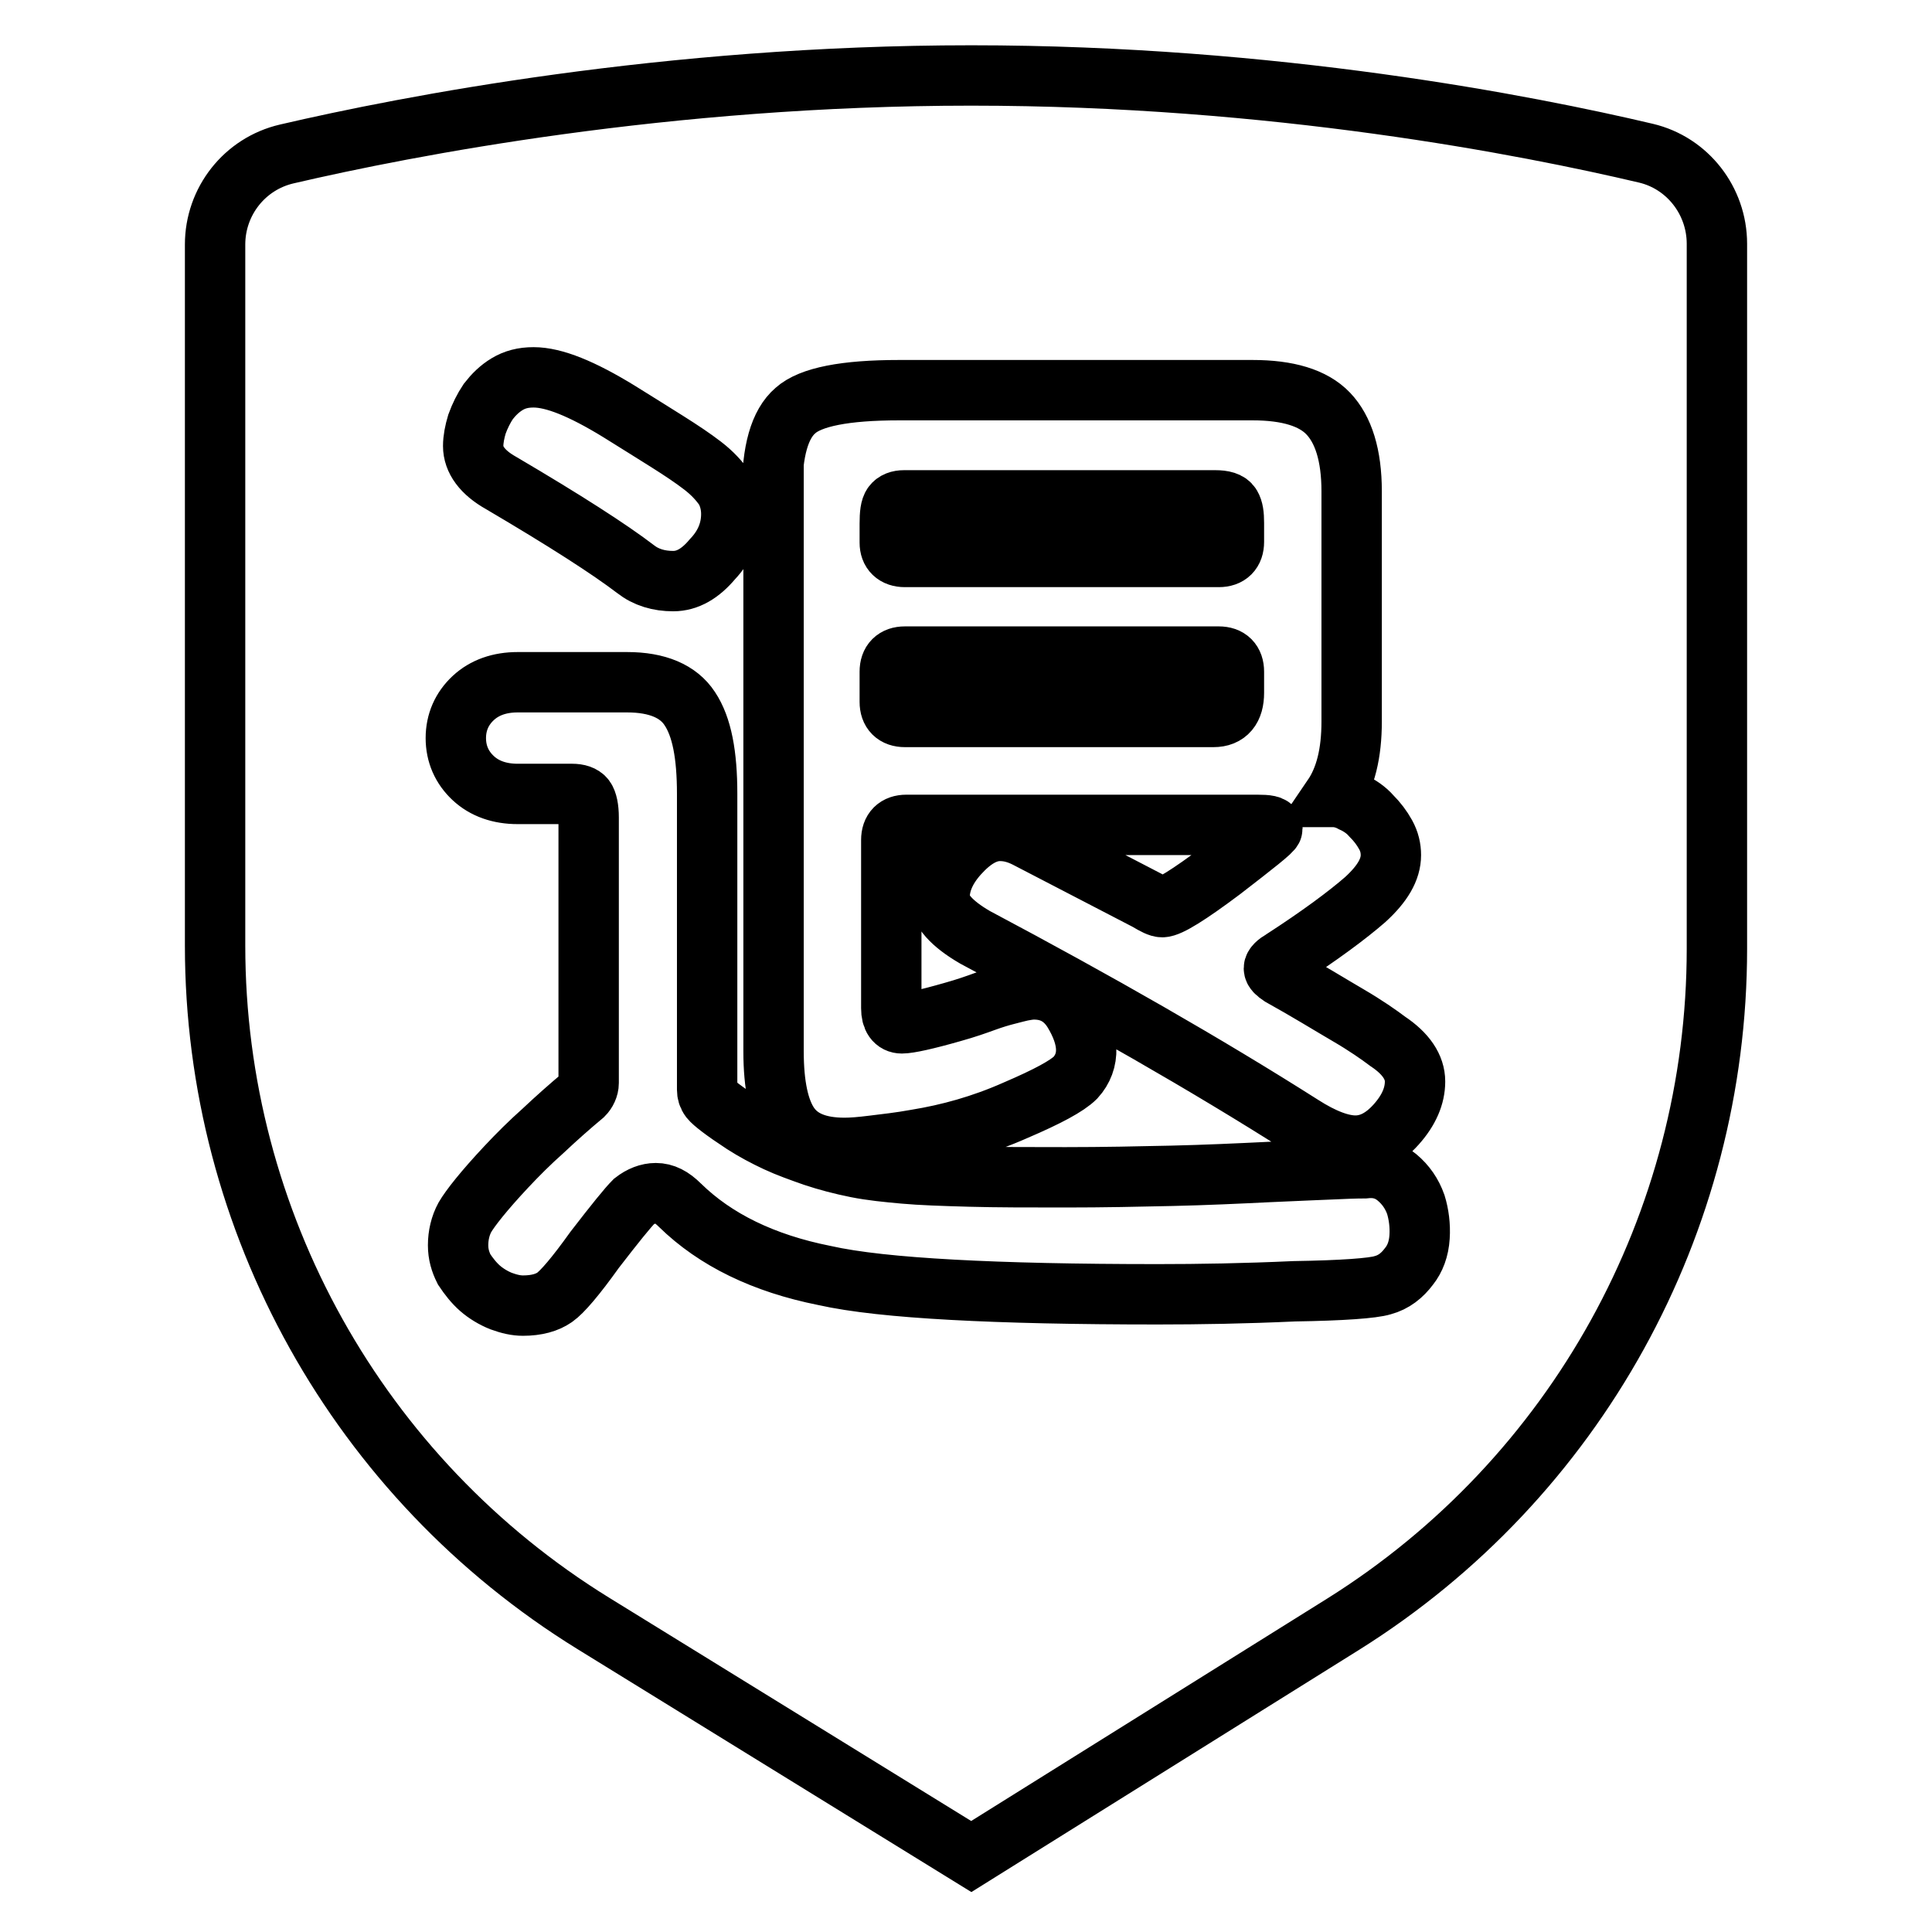
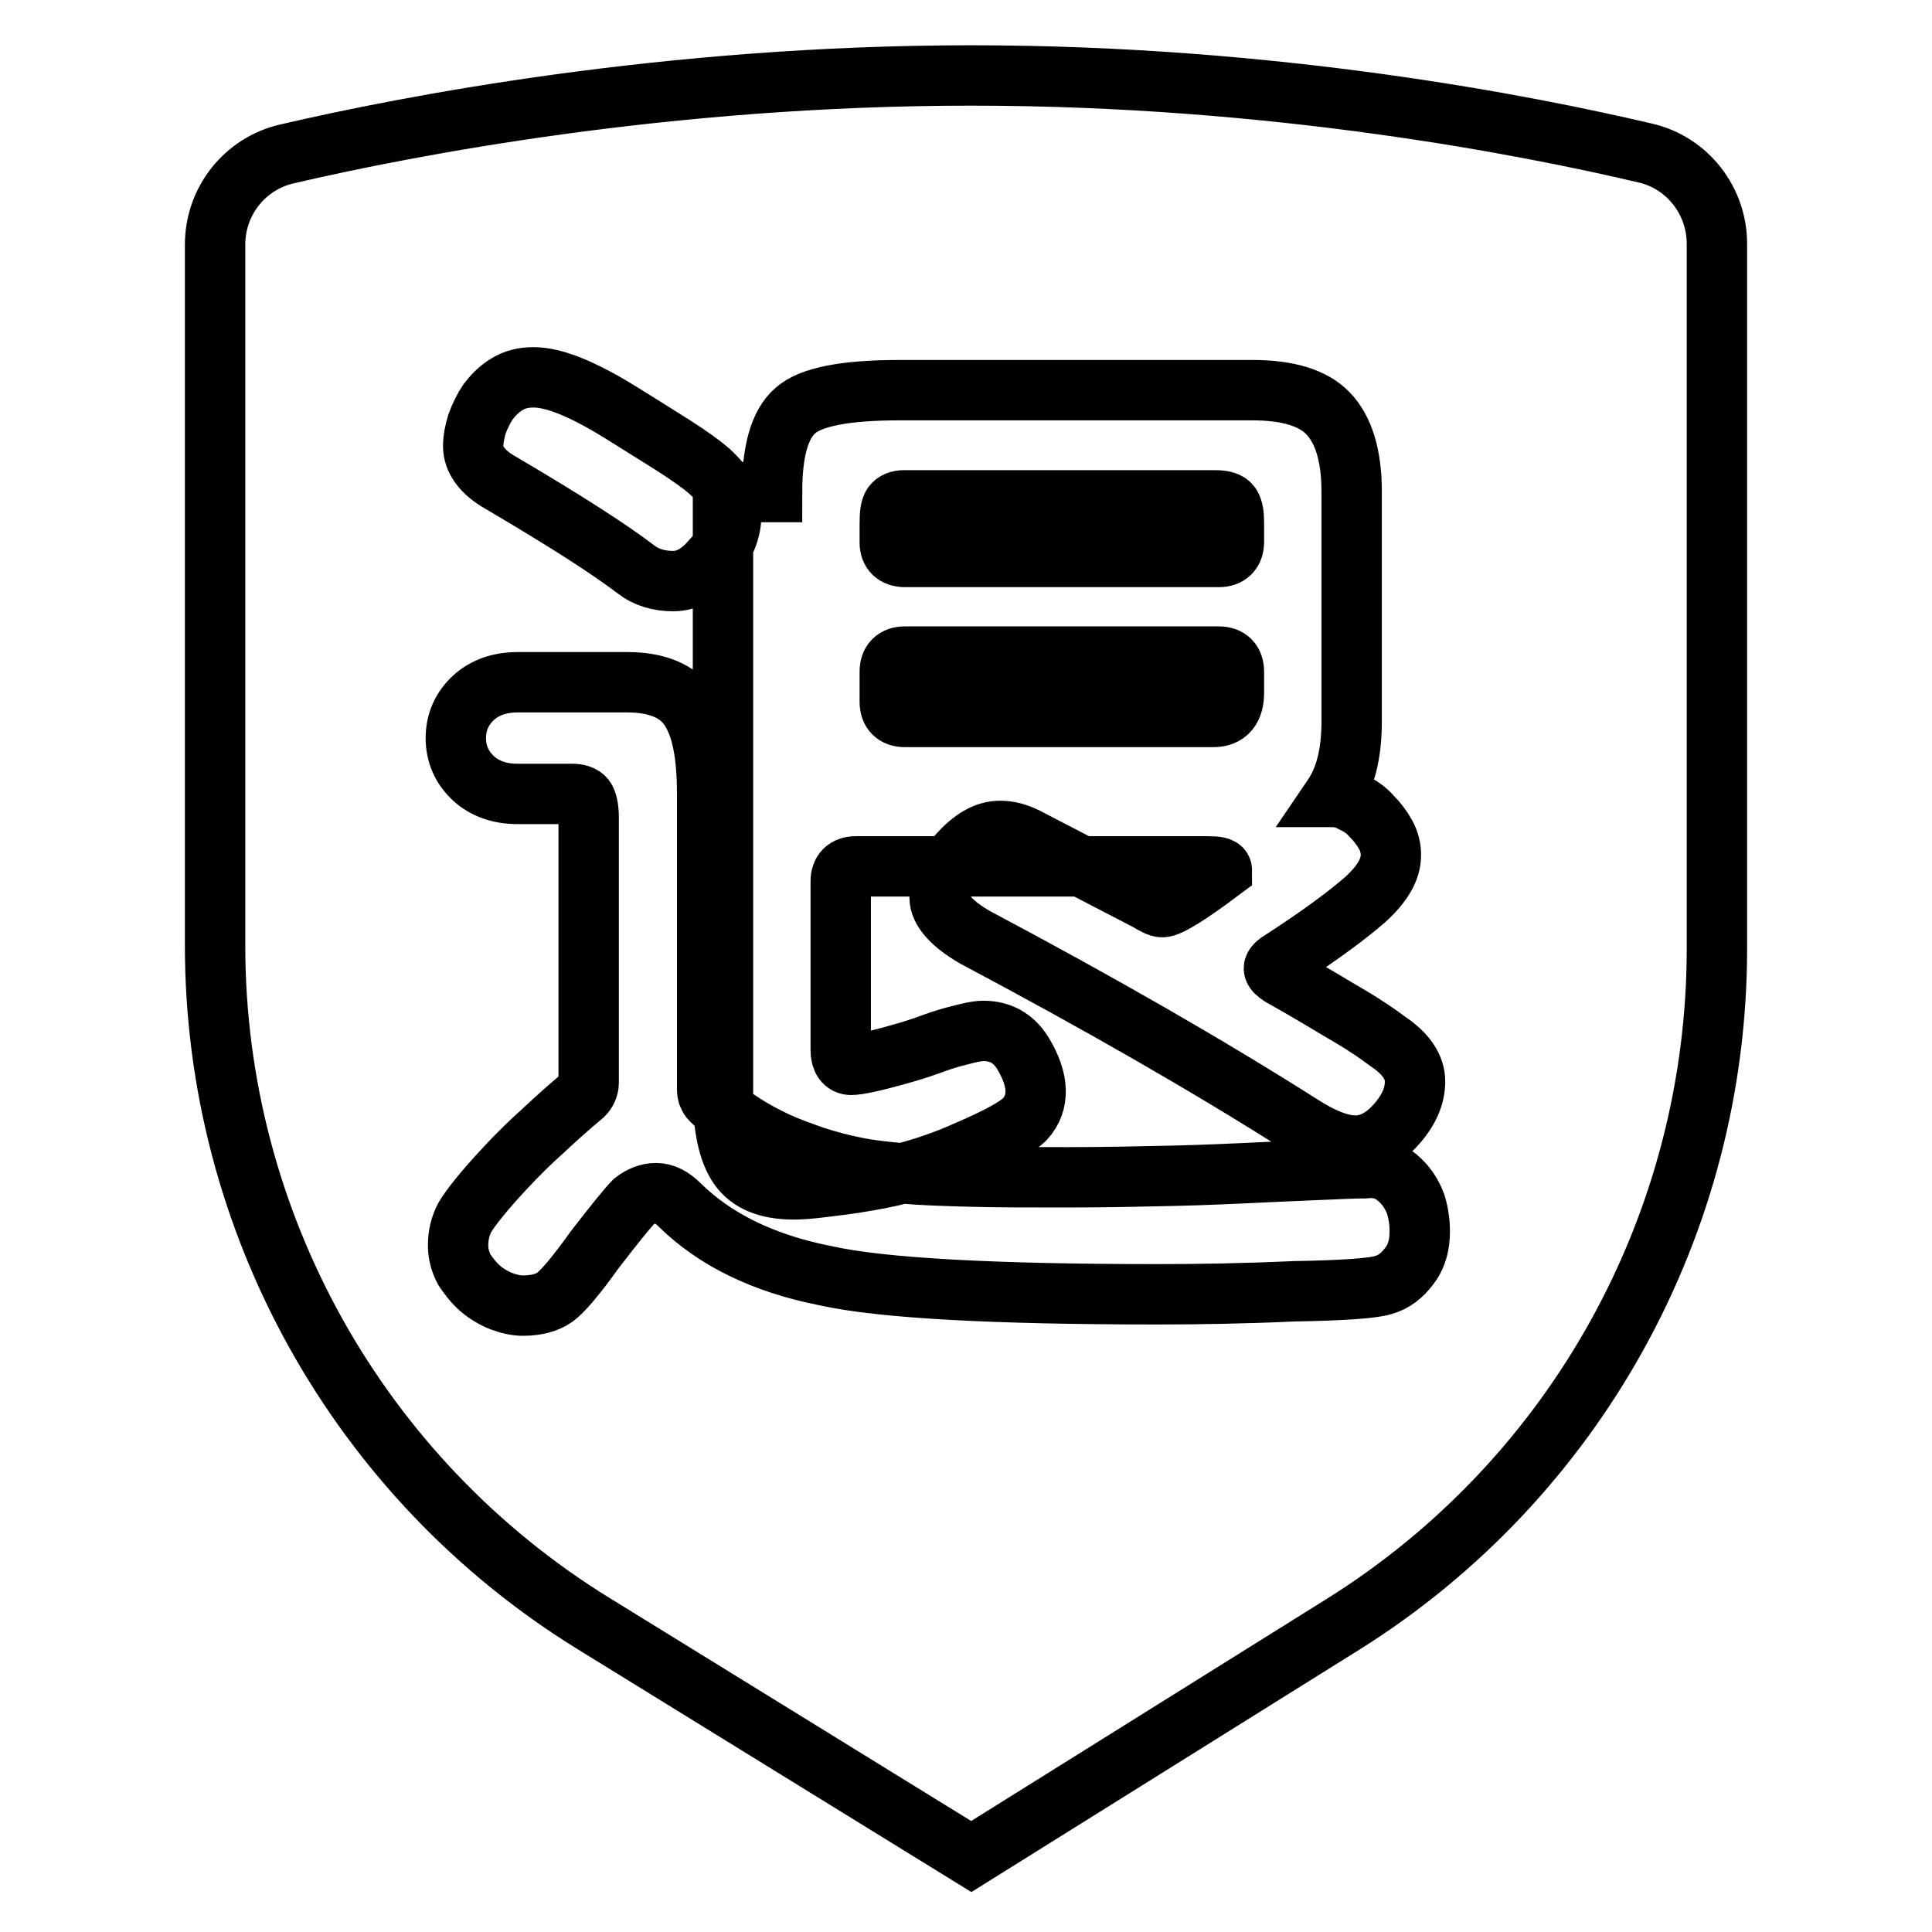
<svg xmlns="http://www.w3.org/2000/svg" version="1.1" x="0px" y="0px" viewBox="0 0 256 256" enable-background="new 0 0 256 256" xml:space="preserve">
  <g>
-     <path stroke-width="8" fill-opacity="0" stroke="#000000" d="M119.9,73.8h41.6c1.3,0,2-0.7,2-2v-2.5c0-1.1-0.1-1.8-0.4-2.3c-0.3-0.5-1-0.7-2.1-0.7h-41.2 c-0.7,0-1.2,0.2-1.5,0.6c-0.3,0.4-0.4,1.2-0.4,2.5v2.5C117.9,73.1,118.6,73.8,119.9,73.8z M119.9,95h40.9c1.8,0,2.7-1.1,2.7-3.2V89 c0-1.3-0.7-2-2-2h-41.6c-1.3,0-2,0.7-2,2v4C117.9,94.3,118.6,95,119.9,95z M218.1,20.3C202.4,16.6,168.9,10,128.7,10 C88.3,10,53.9,16.7,38,20.4c-5.6,1.3-9.5,6.3-9.5,12v92.9c0,36.6,19,70.6,50.1,89.8l50.1,30.9l49.3-30.8 c30.8-19.3,49.5-53.1,49.5-89.5V32.3C227.5,26.6,223.6,21.6,218.1,20.3z M102.3,65.2c0-5.4,1-9,3.1-10.8c2-1.8,6.6-2.7,13.7-2.7 H166c4.6,0,8,1,10,3.1c2,2.1,3.1,5.5,3.1,10.3v30.5c0,4.2-0.8,7.5-2.5,10c0.8,0,1.7,0.2,2.6,0.7c0.9,0.4,1.8,1,2.5,1.8 c0.8,0.8,1.4,1.6,1.9,2.5c0.5,0.9,0.7,1.8,0.7,2.7c0,1.9-1.1,3.8-3.4,5.9c-2.3,2-5.9,4.7-11,8c-0.7,0.4-1.1,0.8-1.1,1.1 c0,0.3,0.3,0.6,0.9,1c3.6,2,6.5,3.8,8.9,5.2c2.4,1.4,4.1,2.6,5.3,3.5c2.4,1.6,3.6,3.4,3.6,5.3c0,1.9-0.8,3.8-2.5,5.7 c-1.7,1.9-3.5,2.8-5.4,2.8c-1.9,0-4.3-0.9-7.1-2.7c-12.6-8-27.1-16.3-43.3-24.9c-3.1-1.8-4.7-3.6-4.7-5.3c0-1.9,0.8-3.8,2.5-5.7 c1.8-2,3.6-3.1,5.5-3.1c1.2,0,2.3,0.3,3.5,0.9l16,8.3c1,0.6,1.6,0.9,2,0.9c0.9,0,3.5-1.6,7.9-4.9c4.4-3.4,6.7-5.2,6.7-5.5 c0-0.4-0.7-0.5-2-0.5h-46.5c-1.3,0-2,0.7-2,2v22.3c0,1.3,0.5,2,1.4,2c0.9,0,3.2-0.5,6.7-1.5c1.8-0.5,3.2-1,4.3-1.4 c1.1-0.4,2.1-0.7,2.9-0.9c0.8-0.2,1.5-0.4,2-0.5c0.5-0.1,1.1-0.2,1.6-0.2c2.3,0,4,1,5.2,2.9c2.2,3.6,2.3,6.6,0.3,8.8 c-1.1,1.1-3.7,2.5-7.9,4.3c-4.5,2-8.9,3.2-13.2,3.9c-2.2,0.4-4.1,0.6-5.7,0.8c-1.6,0.2-2.8,0.3-3.8,0.3c-3.5,0-5.9-1-7.3-3 c-1.4-2-2.1-5.3-2.1-9.8V65.2z M63.2,56.2c0.4-1.1,0.9-2.1,1.5-3c0.7-0.9,1.5-1.7,2.5-2.3c1-0.6,2.1-0.9,3.5-0.9 c2.7,0,6.4,1.5,11.3,4.5c2.4,1.5,4.5,2.8,6.4,4c1.9,1.2,3.4,2.2,4.7,3.2c1.3,1,2.2,2,2.9,3c0.6,1,0.9,2.2,0.9,3.4 c0,2.2-0.8,4.2-2.5,6C92.8,76,91.1,77,89.2,77c-1.9,0-3.6-0.5-5-1.6C80.8,72.8,74.9,69,66.4,64c-2.5-1.4-3.7-3.1-3.7-4.9 C62.7,58.2,62.9,57.2,63.2,56.2z M188.1,163.9c-0.1,1.6-0.6,2.9-1.4,3.9c-0.9,1.2-2,2.1-3.5,2.5c-1.3,0.4-5.3,0.7-11.7,0.8 c-6.6,0.3-12.6,0.4-18.1,0.4c-10.8,0-19.9-0.2-27.2-0.6c-7.3-0.4-13-1-17-1.9c-8-1.6-14.4-4.7-19.1-9.3c-1.1-1.1-2.1-1.6-3.2-1.6 c-1,0-2,0.4-2.9,1.1c-0.8,0.8-2.5,2.9-5.2,6.4c-2.5,3.5-4.3,5.6-5.3,6.3c-1,0.7-2.4,1.1-4.2,1.1c-0.9,0-1.8-0.2-2.9-0.6 c-1-0.4-2-1-2.8-1.7c-0.8-0.7-1.5-1.6-2.1-2.5c-0.5-1-0.8-2-0.8-3.2c0-1.3,0.3-2.6,0.9-3.7c0.7-1.2,2.5-3.5,5.5-6.7 c1.5-1.6,3.1-3.2,4.9-4.8c1.7-1.6,3.5-3.2,5.3-4.7c0.4-0.4,0.7-1,0.7-1.6v-35.2c0-1.2-0.2-2.1-0.5-2.5c-0.3-0.4-0.9-0.6-1.7-0.6 h-7.2c-2.4,0-4.4-0.7-5.9-2.1c-1.5-1.4-2.3-3.2-2.3-5.3c0-2.1,0.8-3.9,2.3-5.3c1.5-1.4,3.5-2.1,5.9-2.1h14.5c4,0,6.8,1.2,8.3,3.5 c1.6,2.4,2.3,6.1,2.3,11.3v39.2c0,0.4,0.1,0.8,0.4,1.2c0.4,0.5,1.8,1.6,4.4,3.3c1.4,0.9,2.9,1.7,4.4,2.4c1.5,0.7,3.2,1.3,4.9,1.9 c1.8,0.6,3.7,1.1,5.7,1.5c2,0.4,4.1,0.6,6.3,0.8c2.2,0.2,5.1,0.3,8.7,0.4c3.6,0.1,7.8,0.1,12.7,0.1c5,0,9.7-0.1,14.1-0.2 c4.4-0.1,8.7-0.3,12.8-0.5c4.1-0.2,7.2-0.3,9.3-0.4c2.1-0.1,3.2-0.1,3.4-0.1c1.7-0.2,3.1,0.2,4.3,1.2c1.2,1,2,2.2,2.5,3.6 C188,160.9,188.2,162.4,188.1,163.9z" />
+     <path stroke-width="8" fill-opacity="0" stroke="#000000" d="M119.9,73.8h41.6c1.3,0,2-0.7,2-2v-2.5c0-1.1-0.1-1.8-0.4-2.3c-0.3-0.5-1-0.7-2.1-0.7h-41.2 c-0.7,0-1.2,0.2-1.5,0.6c-0.3,0.4-0.4,1.2-0.4,2.5v2.5C117.9,73.1,118.6,73.8,119.9,73.8z M119.9,95h40.9c1.8,0,2.7-1.1,2.7-3.2V89 c0-1.3-0.7-2-2-2h-41.6c-1.3,0-2,0.7-2,2v4C117.9,94.3,118.6,95,119.9,95z M218.1,20.3C202.4,16.6,168.9,10,128.7,10 C88.3,10,53.9,16.7,38,20.4c-5.6,1.3-9.5,6.3-9.5,12v92.9c0,36.6,19,70.6,50.1,89.8l50.1,30.9l49.3-30.8 c30.8-19.3,49.5-53.1,49.5-89.5V32.3C227.5,26.6,223.6,21.6,218.1,20.3z M102.3,65.2c0-5.4,1-9,3.1-10.8c2-1.8,6.6-2.7,13.7-2.7 H166c4.6,0,8,1,10,3.1c2,2.1,3.1,5.5,3.1,10.3v30.5c0,4.2-0.8,7.5-2.5,10c0.8,0,1.7,0.2,2.6,0.7c0.9,0.4,1.8,1,2.5,1.8 c0.8,0.8,1.4,1.6,1.9,2.5c0.5,0.9,0.7,1.8,0.7,2.7c0,1.9-1.1,3.8-3.4,5.9c-2.3,2-5.9,4.7-11,8c-0.7,0.4-1.1,0.8-1.1,1.1 c0,0.3,0.3,0.6,0.9,1c3.6,2,6.5,3.8,8.9,5.2c2.4,1.4,4.1,2.6,5.3,3.5c2.4,1.6,3.6,3.4,3.6,5.3c0,1.9-0.8,3.8-2.5,5.7 c-1.7,1.9-3.5,2.8-5.4,2.8c-1.9,0-4.3-0.9-7.1-2.7c-12.6-8-27.1-16.3-43.3-24.9c-3.1-1.8-4.7-3.6-4.7-5.3c0-1.9,0.8-3.8,2.5-5.7 c1.8-2,3.6-3.1,5.5-3.1c1.2,0,2.3,0.3,3.5,0.9l16,8.3c1,0.6,1.6,0.9,2,0.9c0.9,0,3.5-1.6,7.9-4.9c0-0.4-0.7-0.5-2-0.5h-46.5c-1.3,0-2,0.7-2,2v22.3c0,1.3,0.5,2,1.4,2c0.9,0,3.2-0.5,6.7-1.5c1.8-0.5,3.2-1,4.3-1.4 c1.1-0.4,2.1-0.7,2.9-0.9c0.8-0.2,1.5-0.4,2-0.5c0.5-0.1,1.1-0.2,1.6-0.2c2.3,0,4,1,5.2,2.9c2.2,3.6,2.3,6.6,0.3,8.8 c-1.1,1.1-3.7,2.5-7.9,4.3c-4.5,2-8.9,3.2-13.2,3.9c-2.2,0.4-4.1,0.6-5.7,0.8c-1.6,0.2-2.8,0.3-3.8,0.3c-3.5,0-5.9-1-7.3-3 c-1.4-2-2.1-5.3-2.1-9.8V65.2z M63.2,56.2c0.4-1.1,0.9-2.1,1.5-3c0.7-0.9,1.5-1.7,2.5-2.3c1-0.6,2.1-0.9,3.5-0.9 c2.7,0,6.4,1.5,11.3,4.5c2.4,1.5,4.5,2.8,6.4,4c1.9,1.2,3.4,2.2,4.7,3.2c1.3,1,2.2,2,2.9,3c0.6,1,0.9,2.2,0.9,3.4 c0,2.2-0.8,4.2-2.5,6C92.8,76,91.1,77,89.2,77c-1.9,0-3.6-0.5-5-1.6C80.8,72.8,74.9,69,66.4,64c-2.5-1.4-3.7-3.1-3.7-4.9 C62.7,58.2,62.9,57.2,63.2,56.2z M188.1,163.9c-0.1,1.6-0.6,2.9-1.4,3.9c-0.9,1.2-2,2.1-3.5,2.5c-1.3,0.4-5.3,0.7-11.7,0.8 c-6.6,0.3-12.6,0.4-18.1,0.4c-10.8,0-19.9-0.2-27.2-0.6c-7.3-0.4-13-1-17-1.9c-8-1.6-14.4-4.7-19.1-9.3c-1.1-1.1-2.1-1.6-3.2-1.6 c-1,0-2,0.4-2.9,1.1c-0.8,0.8-2.5,2.9-5.2,6.4c-2.5,3.5-4.3,5.6-5.3,6.3c-1,0.7-2.4,1.1-4.2,1.1c-0.9,0-1.8-0.2-2.9-0.6 c-1-0.4-2-1-2.8-1.7c-0.8-0.7-1.5-1.6-2.1-2.5c-0.5-1-0.8-2-0.8-3.2c0-1.3,0.3-2.6,0.9-3.7c0.7-1.2,2.5-3.5,5.5-6.7 c1.5-1.6,3.1-3.2,4.9-4.8c1.7-1.6,3.5-3.2,5.3-4.7c0.4-0.4,0.7-1,0.7-1.6v-35.2c0-1.2-0.2-2.1-0.5-2.5c-0.3-0.4-0.9-0.6-1.7-0.6 h-7.2c-2.4,0-4.4-0.7-5.9-2.1c-1.5-1.4-2.3-3.2-2.3-5.3c0-2.1,0.8-3.9,2.3-5.3c1.5-1.4,3.5-2.1,5.9-2.1h14.5c4,0,6.8,1.2,8.3,3.5 c1.6,2.4,2.3,6.1,2.3,11.3v39.2c0,0.4,0.1,0.8,0.4,1.2c0.4,0.5,1.8,1.6,4.4,3.3c1.4,0.9,2.9,1.7,4.4,2.4c1.5,0.7,3.2,1.3,4.9,1.9 c1.8,0.6,3.7,1.1,5.7,1.5c2,0.4,4.1,0.6,6.3,0.8c2.2,0.2,5.1,0.3,8.7,0.4c3.6,0.1,7.8,0.1,12.7,0.1c5,0,9.7-0.1,14.1-0.2 c4.4-0.1,8.7-0.3,12.8-0.5c4.1-0.2,7.2-0.3,9.3-0.4c2.1-0.1,3.2-0.1,3.4-0.1c1.7-0.2,3.1,0.2,4.3,1.2c1.2,1,2,2.2,2.5,3.6 C188,160.9,188.2,162.4,188.1,163.9z" />
  </g>
</svg>